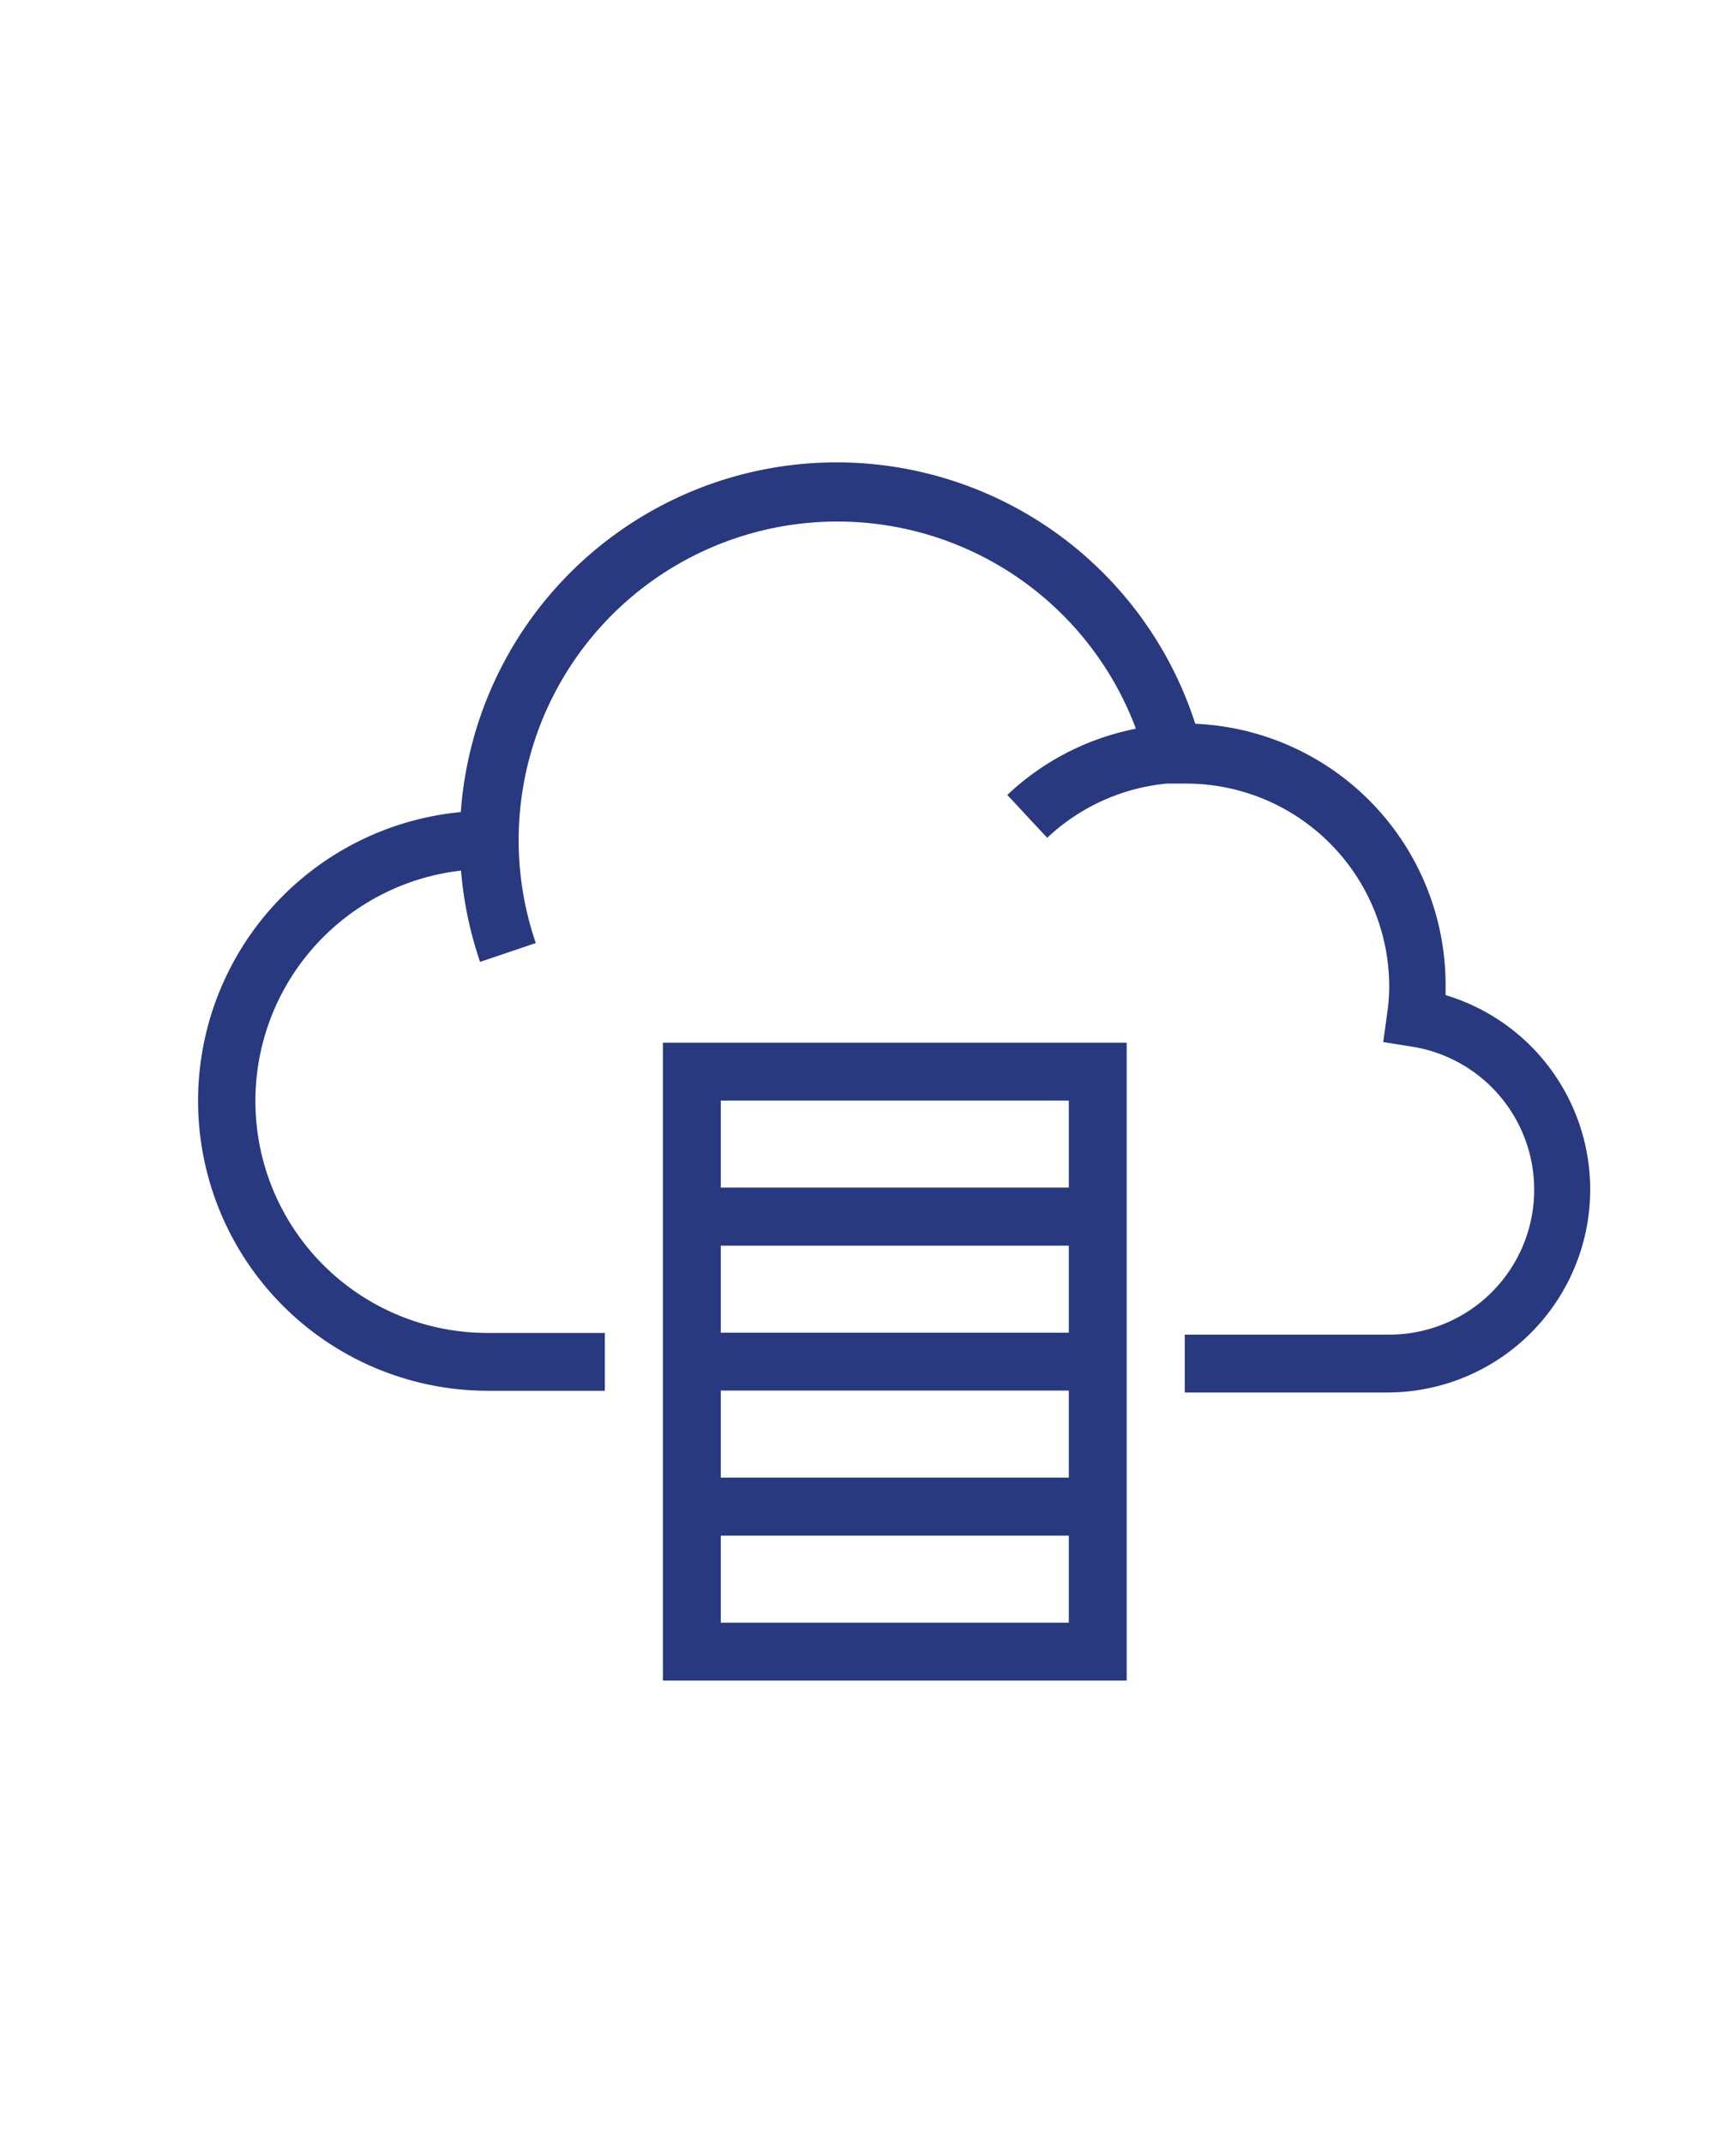
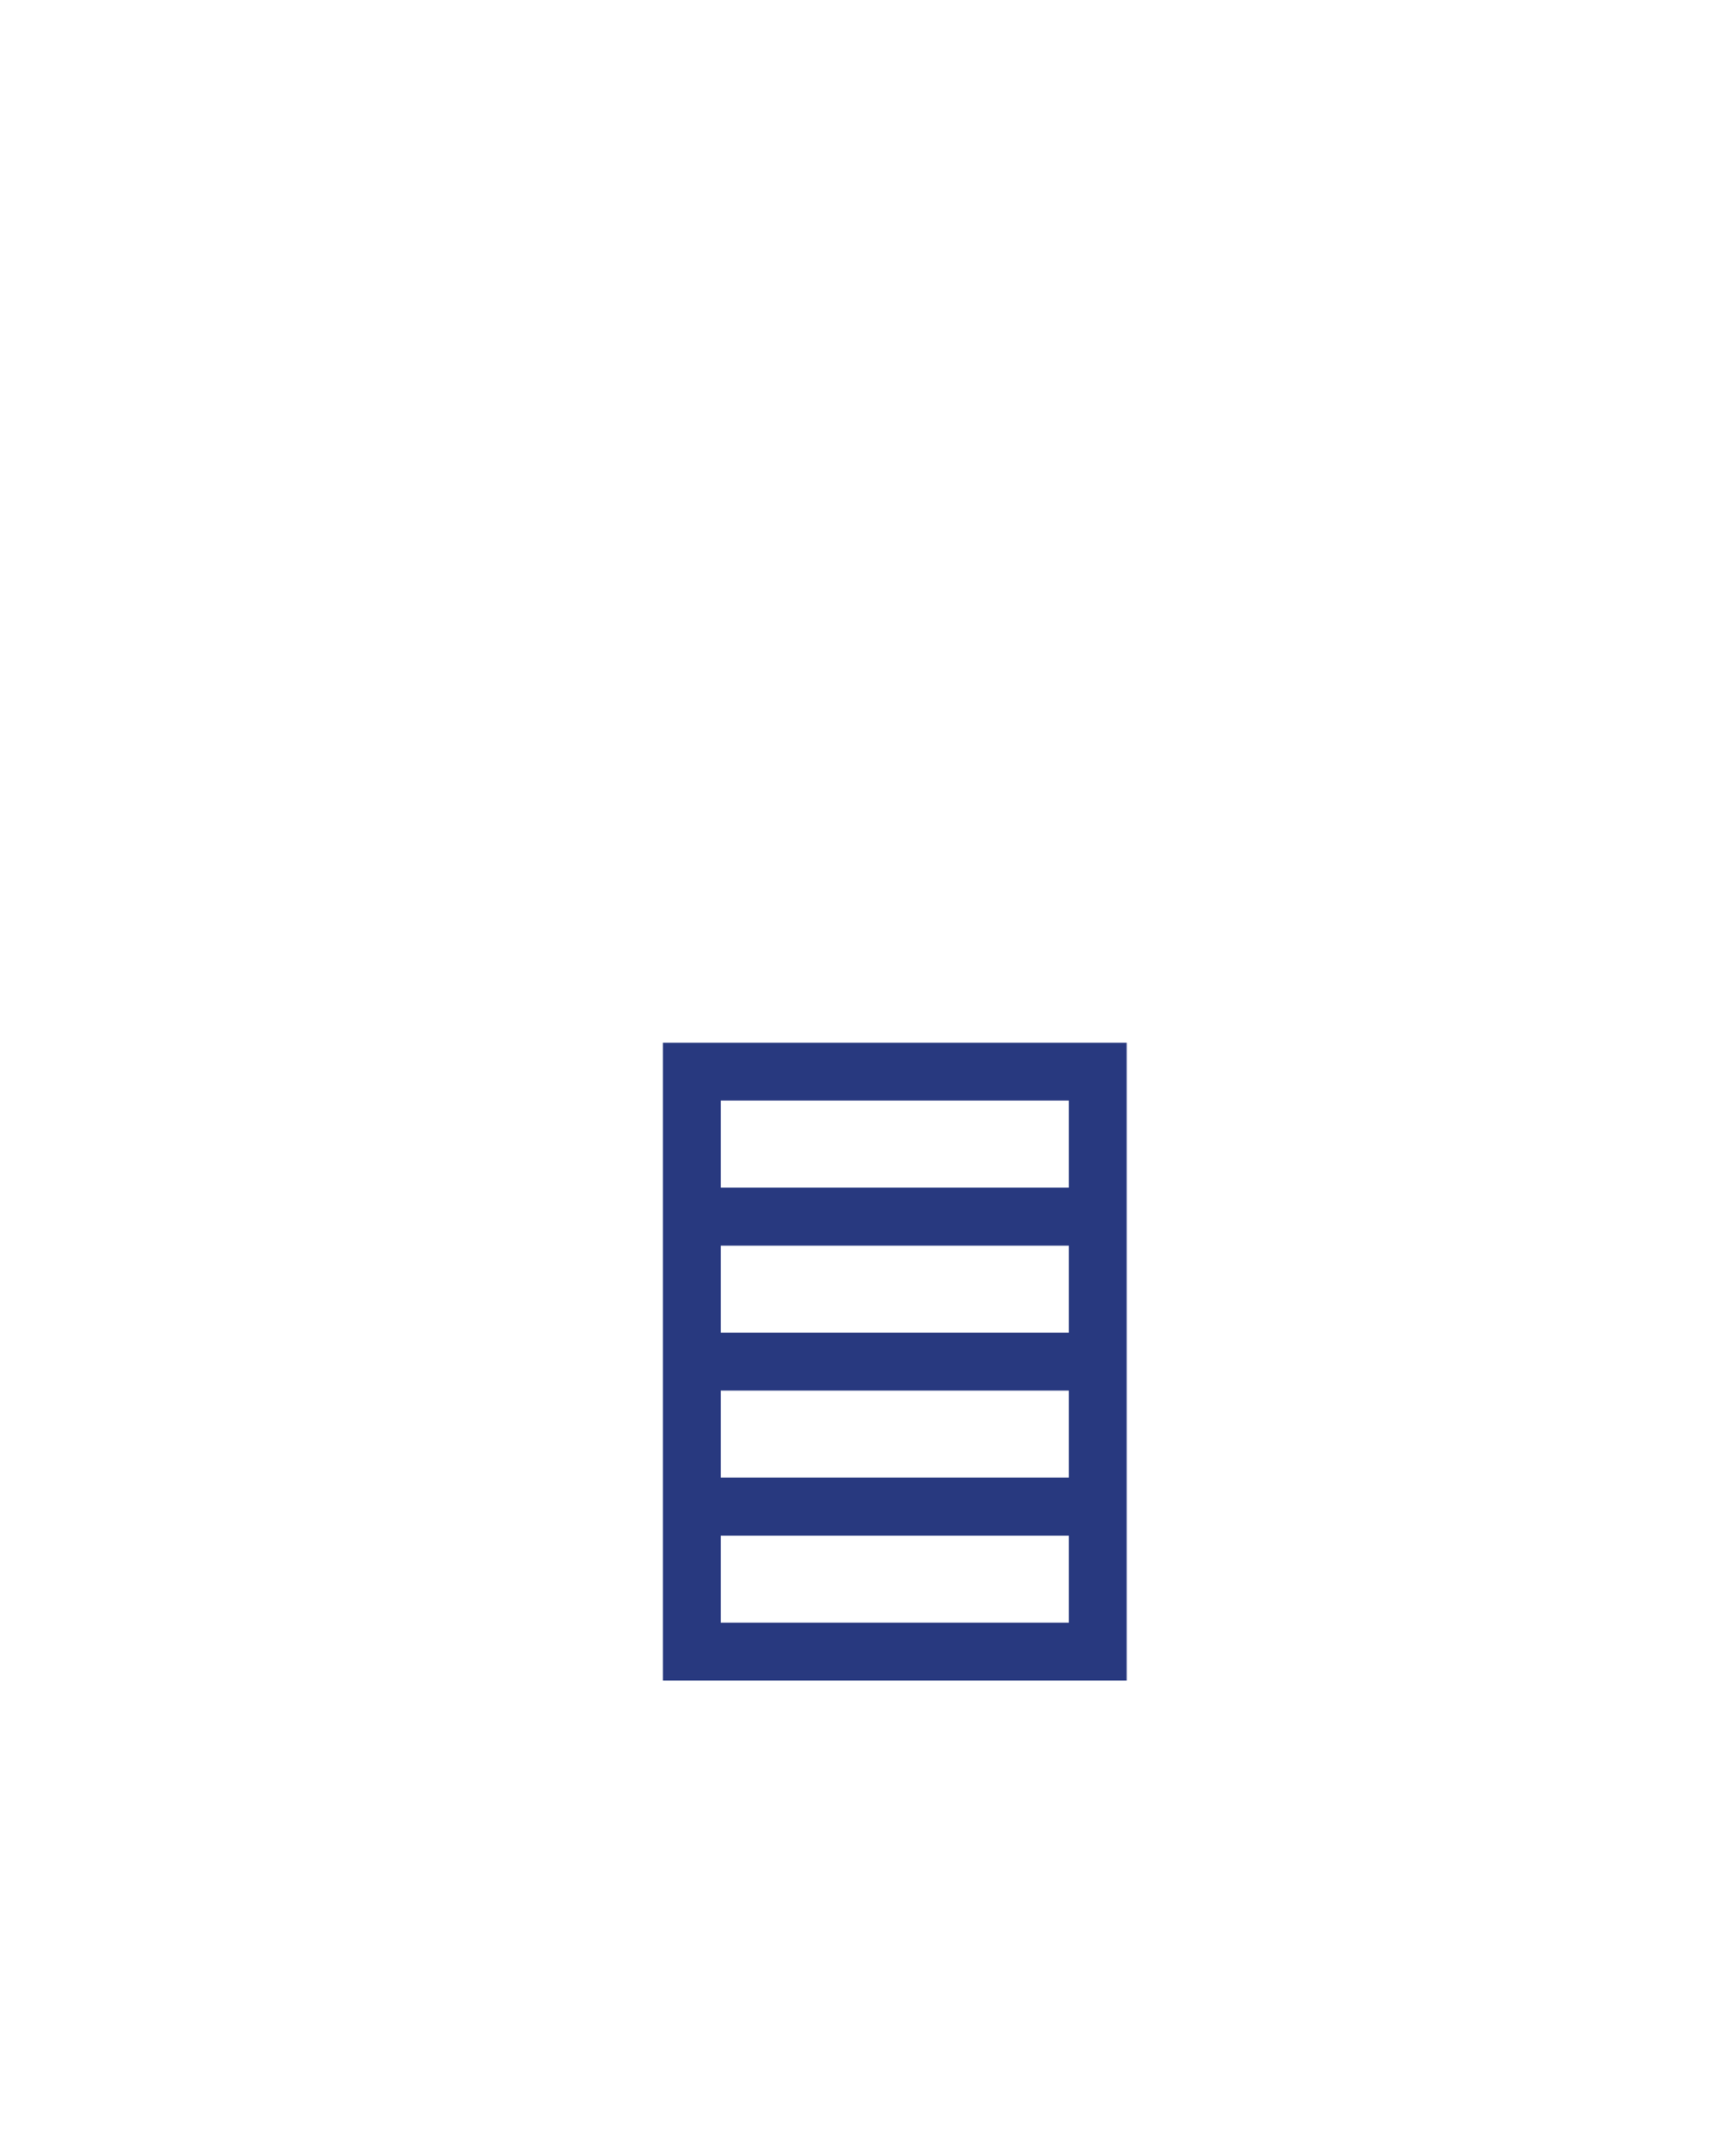
<svg xmlns="http://www.w3.org/2000/svg" id="Layer_1" data-name="Layer 1" viewBox="0 0 81 100">
  <defs>
    <style>.cls-1{fill:#28397f;}</style>
  </defs>
  <title>cloud-server</title>
-   <path class="cls-1" d="M67.45,46.34c0-.13,0-.27,0-.4A12.2,12.2,0,0,0,55.77,33.77,17.58,17.58,0,0,0,21.5,37.89a13.53,13.53,0,0,0,1.31,27h5.41v-2.7H22.81a10.82,10.82,0,0,1-1.3-21.57,17.76,17.76,0,0,0,.89,4.26L25,44a14.75,14.75,0,0,1-.8-4.81A14.87,14.87,0,0,1,53,34a12.12,12.12,0,0,0-6,3.09l1.86,2a9.45,9.45,0,0,1,5.58-2.53l.67,0h.24a9.48,9.48,0,0,1,9.47,9.47,9,9,0,0,1-.1,1.28l-.18,1.31,1.32.21a6.76,6.76,0,0,1-1,13.44H55.28v2.7h9.47a9.47,9.47,0,0,0,2.7-18.54Z" />
  <path class="cls-1" d="M30.93,55.41v23H52.57V48.65H30.93Zm18.94,20.3H33.63V71.65H49.87Zm0-6.77H33.63V64.88H49.87Zm0-6.76H33.63V58.12H49.87ZM33.63,51.35H49.87v4.06H33.63Z" />
</svg>